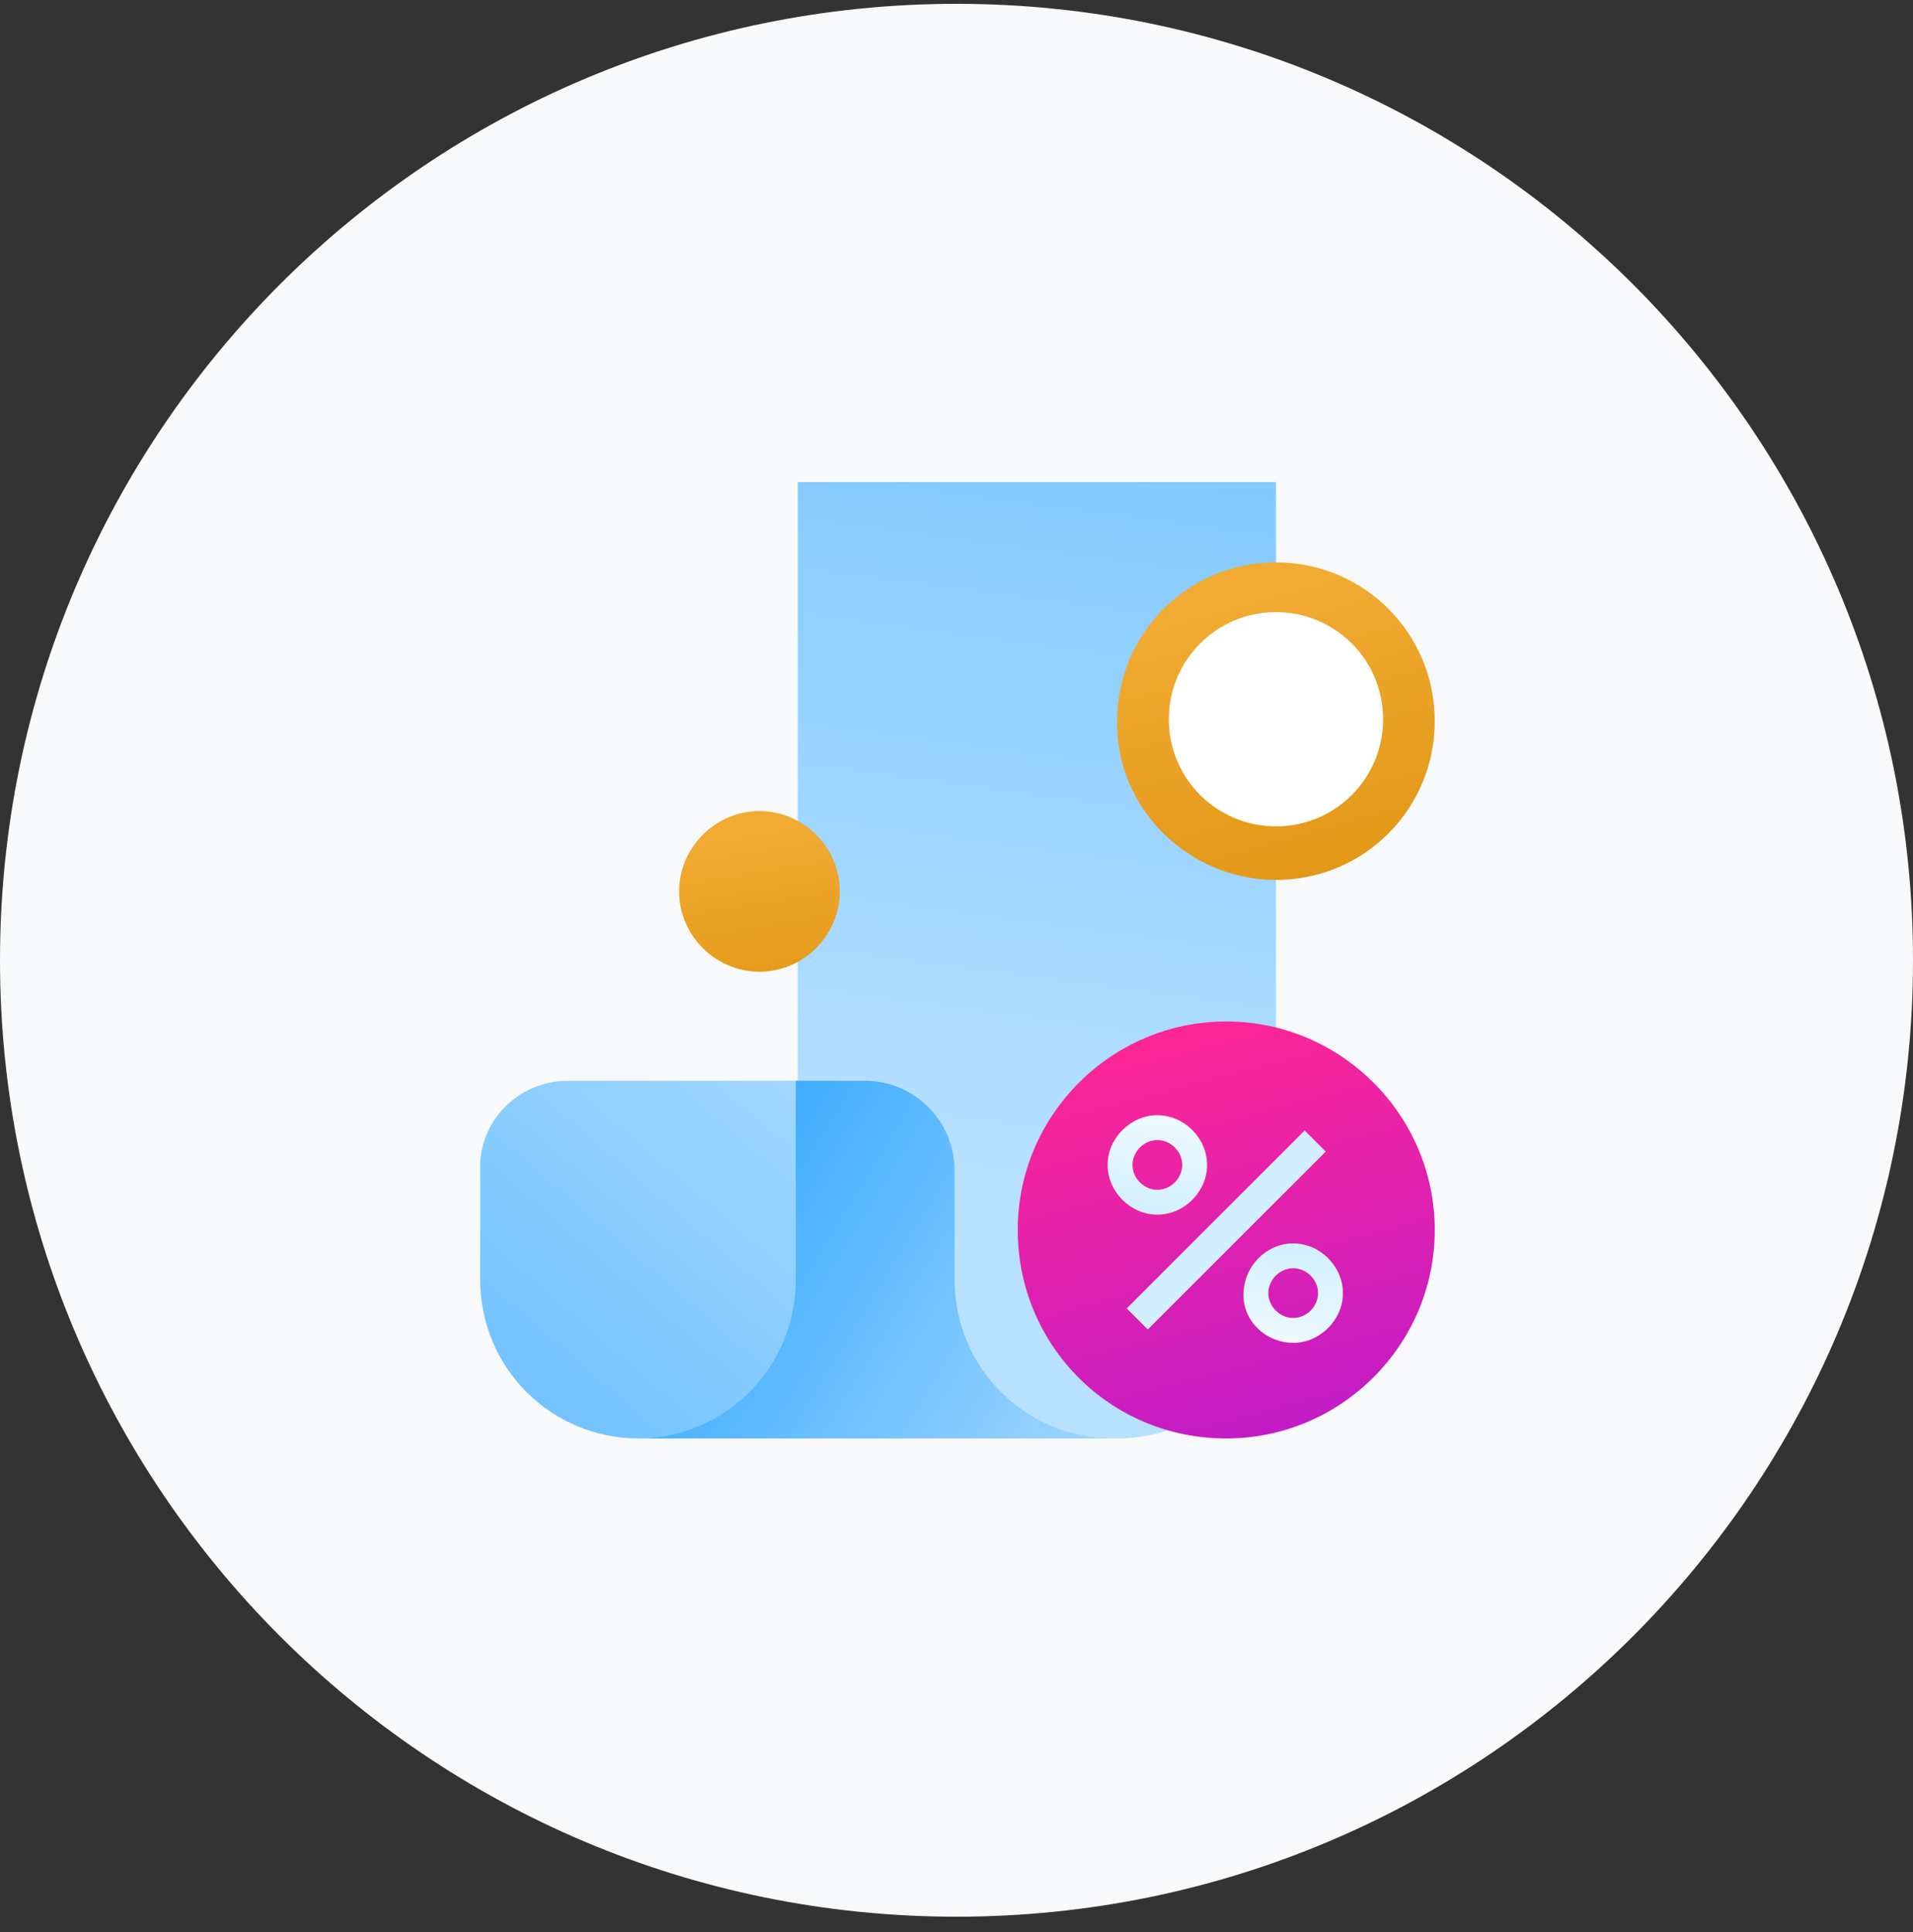
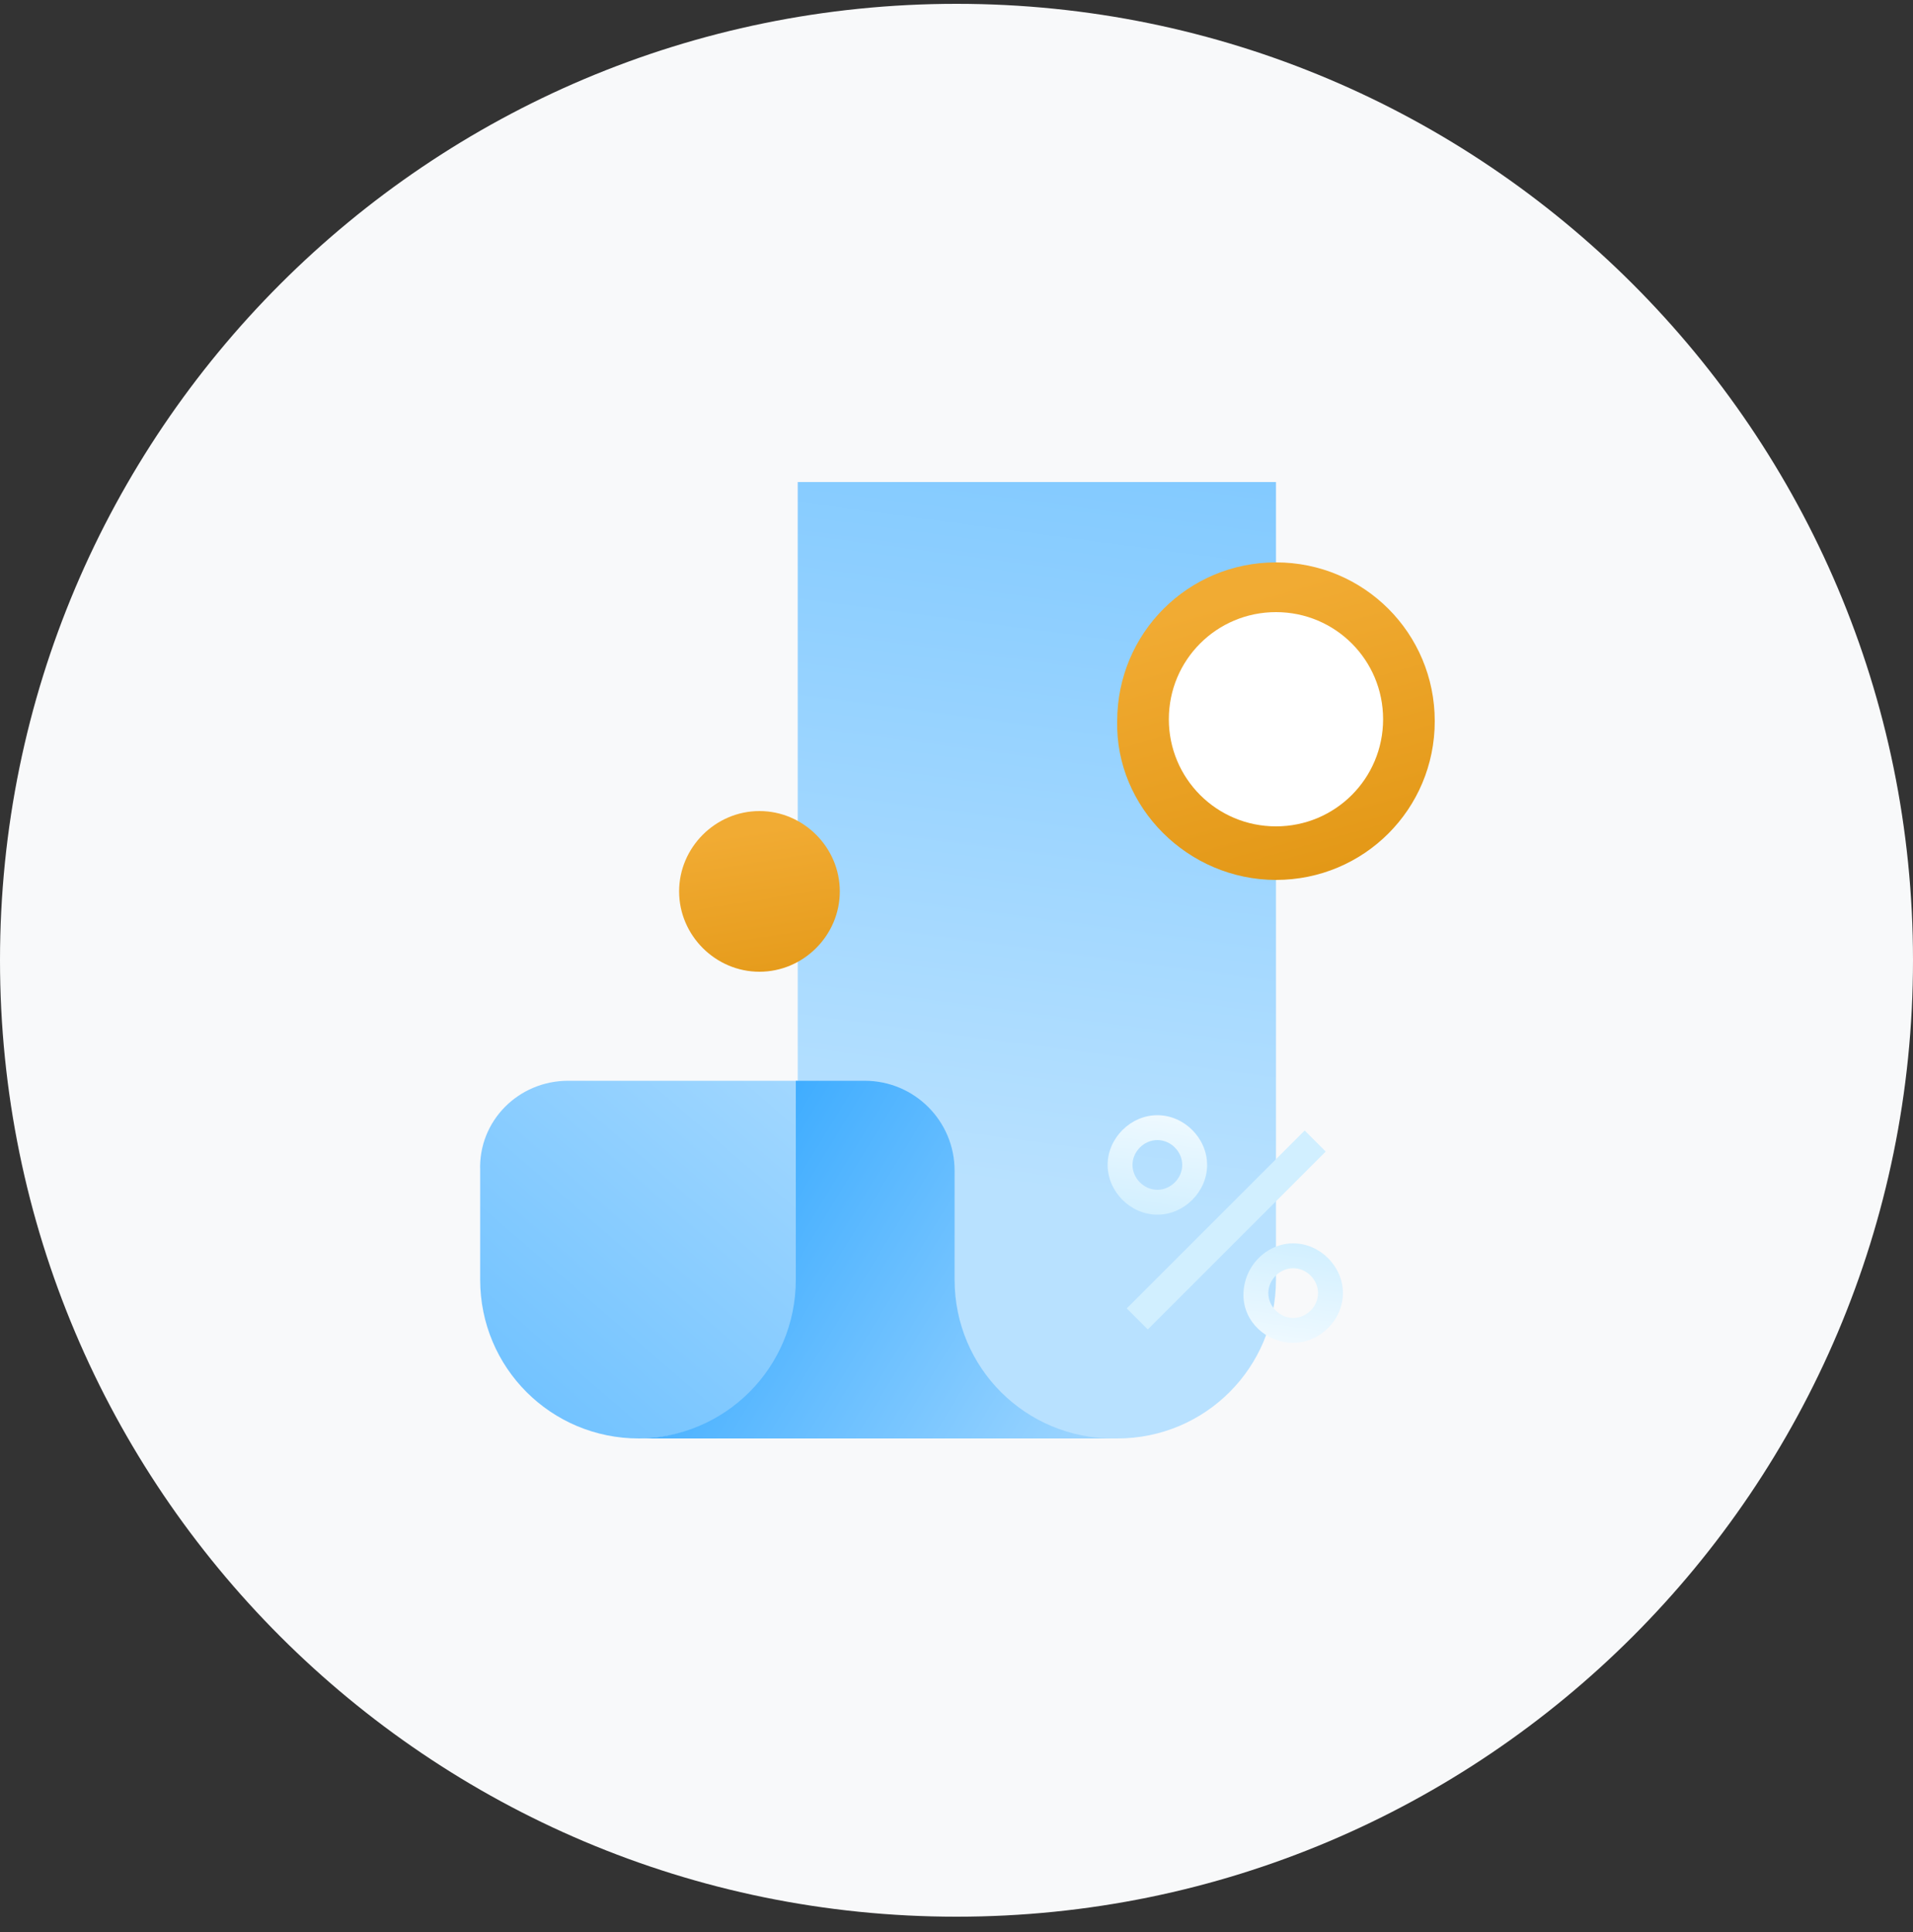
<svg xmlns="http://www.w3.org/2000/svg" version="1.1" id="Capa_1" x="0px" y="0px" width="100px" height="101px" viewBox="0 0 100 101" style="enable-background:new 0 0 100 101;" xml:space="preserve">
  <rect x="0" y="0" width="100" height="101" fill="#333333" stroke="none" />
  <style type="text/css">
	.st0{fill:#F8F9FA;}
	.st1{fill:url(#SVGID_1_);}
	.st2{fill:url(#SVGID_00000180333468857013725290000010200292240885166243_);}
	.st3{fill:url(#SVGID_00000065054035345675074460000010120366132586908862_);}
	.st4{fill:url(#SVGID_00000101789875062058692300000016439862586589449368_);}
	.st5{fill:#FFFFFF;}
	.st6{fill:url(#SVGID_00000033365600853486794300000009053153702811147696_);}
	.st7{fill:url(#SVGID_00000058574145573624625590000012452917977127740315_);}
	.st8{fill:url(#SVGID_00000049221999618986382330000001787777046897827763_);}
	.st9{fill:#D1EFFF;}
	.st10{fill:url(#SVGID_00000040560245331766062740000005715338460435962810_);}
</style>
  <path class="st0" d="M50,0.2L50,0.2c27.6,0,50,22.4,50,50l0,0c0,27.6-22.4,50-50,50l0,0c-27.6,0-50-22.4-50-50l0,0  C0,22.6,22.4,0.2,50,0.2z" />
  <linearGradient id="SVGID_1_" gradientUnits="userSpaceOnUse" x1="11.451" y1="10.941" x2="47.74" y2="52.996" gradientTransform="matrix(1 0 0 -1 0 101)">
    <stop offset="0" style="stop-color:#40ADFF" />
    <stop offset="1" style="stop-color:#B8E1FF" />
  </linearGradient>
  <path class="st1" d="M29.7,56.5h12v10.4c0,4.6-3.7,8.3-8.3,8.3c-4.6,0-8.3-3.7-8.3-8.3v-5.7C25,58.6,27.1,56.5,29.7,56.5z" />
  <linearGradient id="SVGID_00000019639756901488216530000006863297526876487557_" gradientUnits="userSpaceOnUse" x1="60.223" y1="106.611" x2="51.27" y2="39.174" gradientTransform="matrix(1 0 0 -1 0 101)">
    <stop offset="0" style="stop-color:#59B8FF" />
    <stop offset="1" style="stop-color:#B8E1FF" />
  </linearGradient>
  <path style="fill:url(#SVGID_00000019639756901488216530000006863297526876487557_);" d="M41.7,66.9c0,4.6-3.7,8.3-8.3,8.3h25  c4.6,0,8.3-3.7,8.3-8.3V25.2h-25V66.9z" />
  <linearGradient id="SVGID_00000077297537187998857280000008024174220808636822_" gradientUnits="userSpaceOnUse" x1="41.809" y1="41.306" x2="39.231" y2="57.556" gradientTransform="matrix(1 0 0 -1 0 101)">
    <stop offset="0" style="stop-color:#D88900" />
    <stop offset="1" style="stop-color:#F1AB33" />
  </linearGradient>
  <path style="fill:url(#SVGID_00000077297537187998857280000008024174220808636822_);" d="M39.7,50.8c2.3,0,4.2-1.9,4.2-4.2  s-1.9-4.2-4.2-4.2c-2.3,0-4.2,1.9-4.2,4.2S37.4,50.8,39.7,50.8z" />
  <linearGradient id="SVGID_00000021111635307767147390000016142031241211442058_" gradientUnits="userSpaceOnUse" x1="72.095" y1="43.961" x2="64.876" y2="69.773" gradientTransform="matrix(1 0 0 -1 0 101)">
    <stop offset="0" style="stop-color:#D88900" />
    <stop offset="1" style="stop-color:#F1AB33" />
  </linearGradient>
  <path style="fill:url(#SVGID_00000021111635307767147390000016142031241211442058_);" d="M66.7,46c4.6,0,8.3-3.7,8.3-8.3  c0-4.6-3.7-8.3-8.3-8.3c-4.6,0-8.3,3.7-8.3,8.3C58.3,42.2,62.1,46,66.7,46z" />
  <path class="st5" d="M66.7,43.2c3.1,0,5.6-2.5,5.6-5.6s-2.5-5.6-5.6-5.6c-3.1,0-5.6,2.5-5.6,5.6S63.6,43.2,66.7,43.2z" />
  <linearGradient id="SVGID_00000083071104368437690090000014594868890258251948_" gradientUnits="userSpaceOnUse" x1="37.178" y1="36.874" x2="62.381" y2="21.475" gradientTransform="matrix(1 0 0 -1 0 101)">
    <stop offset="0" style="stop-color:#40ADFF" />
    <stop offset="1" style="stop-color:#B8E1FF" />
  </linearGradient>
  <path style="fill:url(#SVGID_00000083071104368437690090000014594868890258251948_);" d="M33.3,75.2c4.6,0,8.3-3.7,8.3-8.3V56.5h3.6  c2.6,0,4.7,2.1,4.7,4.7v5.7c0,4.6,3.7,8.3,8.3,8.3" />
  <linearGradient id="SVGID_00000111156221415482216350000009653450064688360624_" gradientUnits="userSpaceOnUse" x1="61.262" y1="47.735" x2="72.613" y2="3.094" gradientTransform="matrix(1 0 0 -1 0 101)">
    <stop offset="0" style="stop-color:#FF2693" />
    <stop offset="1" style="stop-color:#8212FF" />
  </linearGradient>
-   <path style="fill:url(#SVGID_00000111156221415482216350000009653450064688360624_);" d="M64.1,75.2c6,0,10.9-4.9,10.9-10.9  s-4.9-10.9-10.9-10.9s-10.9,4.9-10.9,10.9S58,75.2,64.1,75.2z" />
  <linearGradient id="SVGID_00000098940656582327198870000010470473272046801305_" gradientUnits="userSpaceOnUse" x1="60.122" y1="37.353" x2="61.286" y2="45.682" gradientTransform="matrix(1 0 0 -1 0 101)">
    <stop offset="0" style="stop-color:#D1EFFF" />
    <stop offset="1" style="stop-color:#FFFFFF" />
  </linearGradient>
  <path style="fill:url(#SVGID_00000098940656582327198870000010470473272046801305_);" d="M60.5,58.3c-1.4,0-2.6,1.2-2.6,2.6  c0,1.4,1.2,2.6,2.6,2.6c1.4,0,2.6-1.2,2.6-2.6C63.1,59.5,61.9,58.3,60.5,58.3z M60.5,62.2c-0.7,0-1.3-0.6-1.3-1.3  c0-0.7,0.6-1.3,1.3-1.3c0.7,0,1.3,0.6,1.3,1.3C61.8,61.6,61.2,62.2,60.5,62.2z" />
  <path class="st9" d="M68.2,59.1l-9.3,9.3l1.1,1.1l9.3-9.3L68.2,59.1z" />
  <linearGradient id="SVGID_00000085953332653947570360000016711421442289845436_" gradientUnits="userSpaceOnUse" x1="68.009" y1="36.087" x2="66.845" y2="27.759" gradientTransform="matrix(1 0 0 -1 0 101)">
    <stop offset="0" style="stop-color:#D1EFFF" />
    <stop offset="1" style="stop-color:#FFFFFF" />
  </linearGradient>
  <path style="fill:url(#SVGID_00000085953332653947570360000016711421442289845436_);" d="M67.6,70.2c1.4,0,2.6-1.2,2.6-2.6  c0-1.4-1.2-2.6-2.6-2.6S65,66.2,65,67.7C65,69.1,66.2,70.2,67.6,70.2z M67.6,66.3c0.7,0,1.3,0.6,1.3,1.3c0,0.7-0.6,1.3-1.3,1.3  s-1.3-0.6-1.3-1.3C66.3,66.9,66.9,66.3,67.6,66.3z" />
</svg>